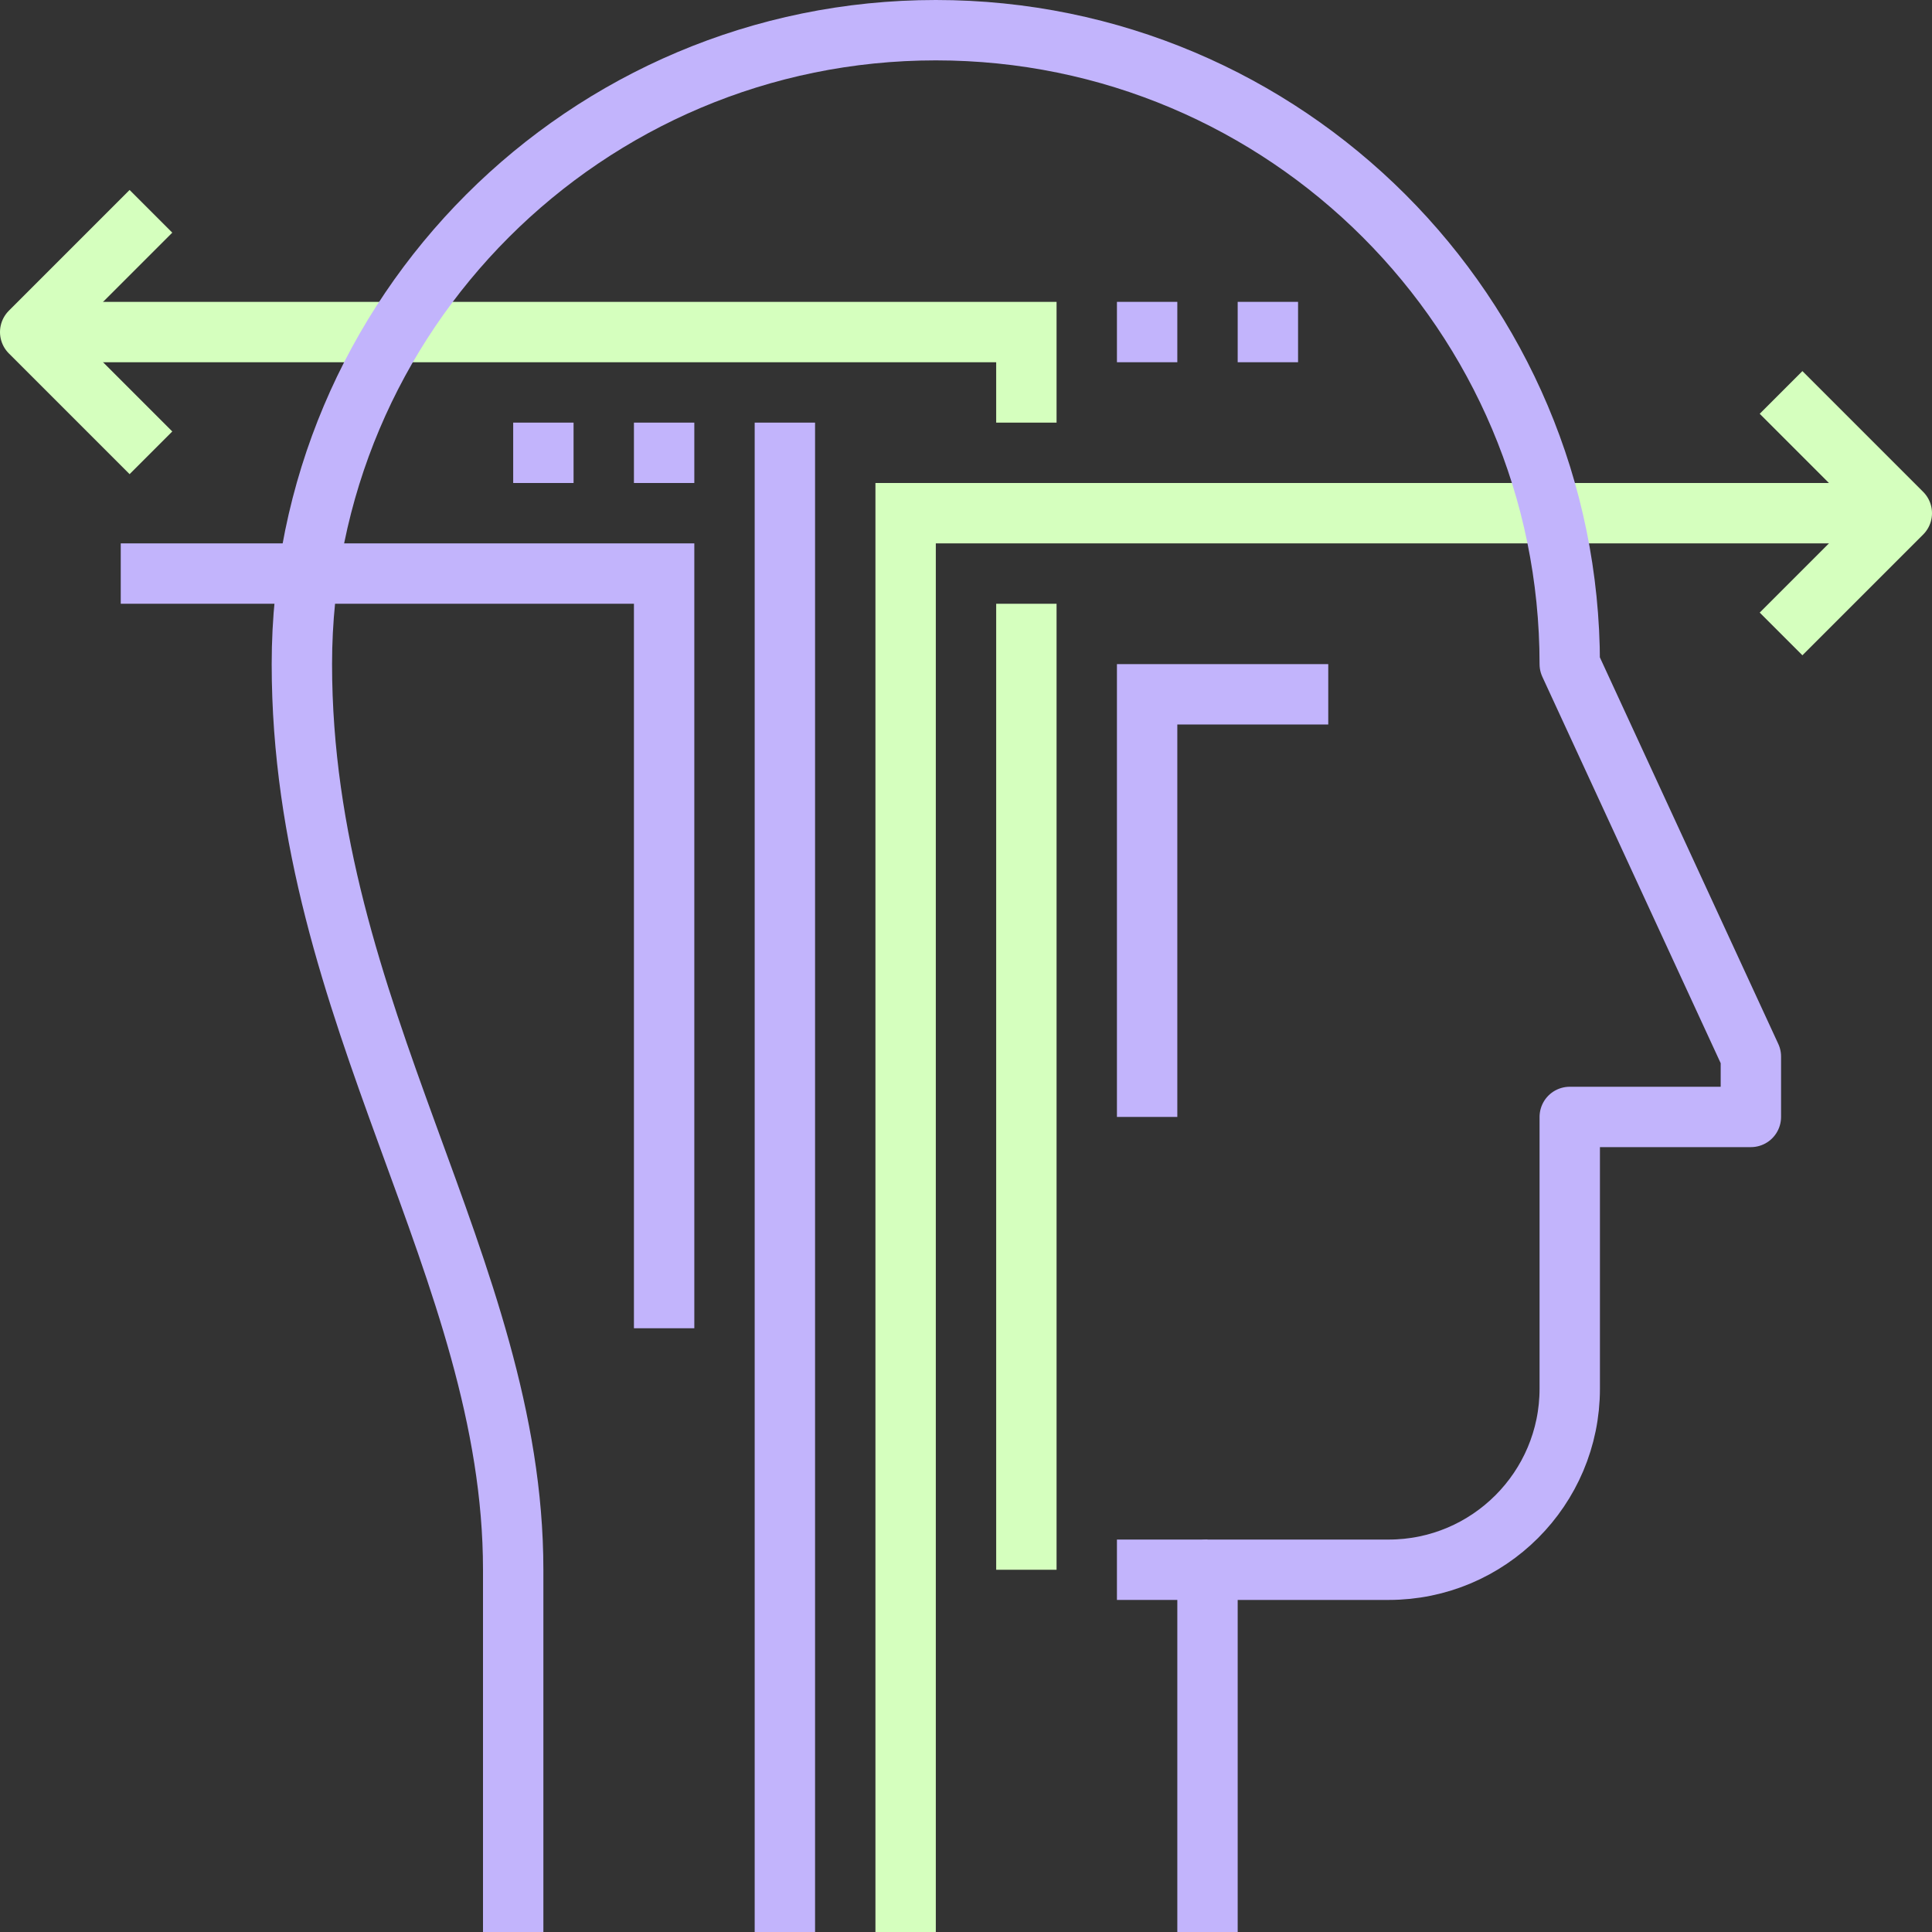
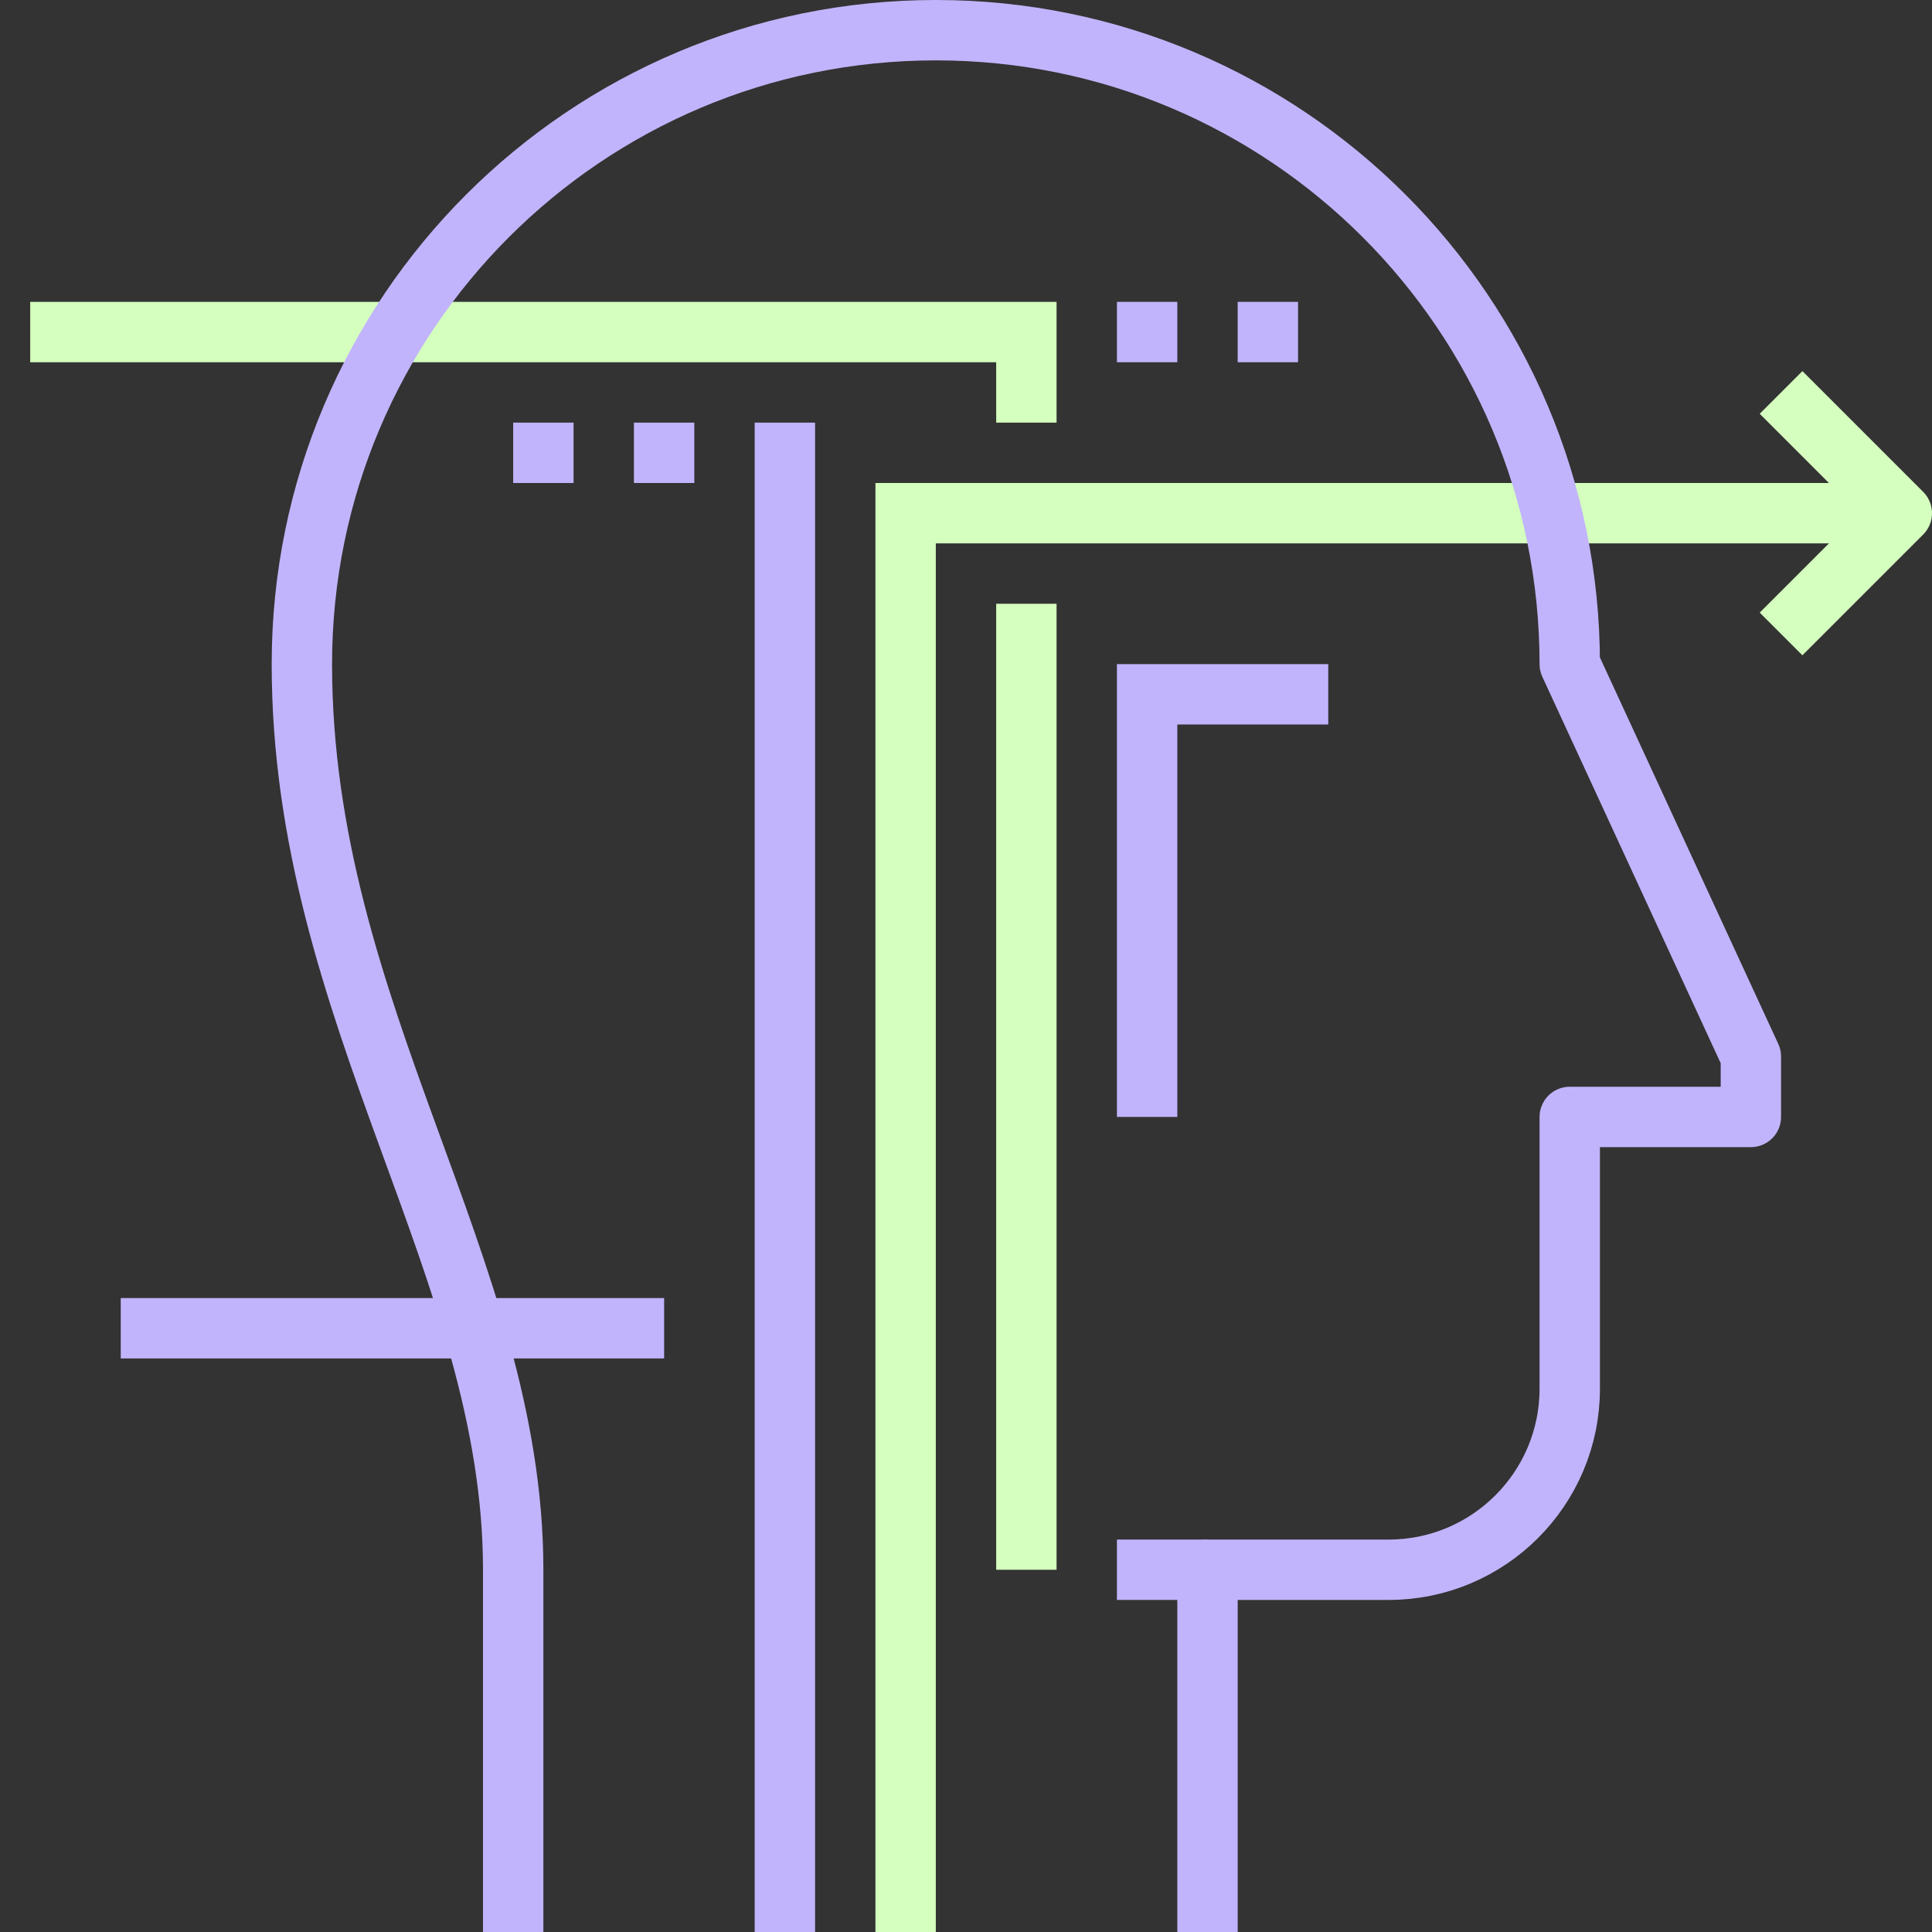
<svg xmlns="http://www.w3.org/2000/svg" fill="none" viewBox="0 0 80 80" height="80" width="80">
  <rect x="0" y="0" width="80" height="80" fill="#333333" stroke="none" />
  <g clip-path="url(#clip0_4658_41033)">
    <path stroke-miterlimit="10" stroke-width="2.5" stroke="#D5FFBE" d="M37.5 80V21.25H78.75" />
    <path stroke-linejoin="round" stroke-miterlimit="10" stroke-width="2.5" stroke="#C2B4FC" d="M32.5 80V17.5" />
    <path stroke-miterlimit="10" stroke-width="2.5" stroke="#C2B4FC" d="M47.5 46.25V28.75H55" />
    <path stroke-miterlimit="10" stroke-width="2.5" stroke="#D5FFBE" d="M42.5 17.5V13.75H1.25" />
    <path stroke-linejoin="round" stroke-miterlimit="10" stroke-width="2.5" stroke="#D5FFBE" d="M42.5 65V25" />
-     <path stroke-miterlimit="10" stroke-width="2.5" stroke="#C2B4FC" d="M27.5 55V23.75H5" />
+     <path stroke-miterlimit="10" stroke-width="2.5" stroke="#C2B4FC" d="M27.5 55H5" />
    <path stroke-linejoin="round" stroke-miterlimit="10" stroke-width="2.5" stroke="#C2B4FC" d="M46.25 13.75H48.75" />
    <path stroke-linejoin="round" stroke-miterlimit="10" stroke-width="2.5" stroke="#C2B4FC" d="M51.25 13.75H53.75" />
    <path stroke-linejoin="round" stroke-miterlimit="10" stroke-width="2.5" stroke="#D5FFBE" d="M73.75 26.25L78.75 21.25L73.75 16.25" />
-     <path stroke-linejoin="round" stroke-miterlimit="10" stroke-width="2.5" stroke="#D5FFBE" d="M6.25 18.75L1.25 13.75L6.25 8.75" />
    <path stroke-linejoin="round" stroke-miterlimit="10" stroke-width="2.5" stroke="#C2B4FC" d="M28.75 18.75H26.25" />
    <path stroke-linejoin="round" stroke-miterlimit="10" stroke-width="2.5" stroke="#C2B4FC" d="M23.75 18.75H21.25" />
    <path stroke-linejoin="round" stroke-miterlimit="10" stroke-width="2.5" stroke="#C2B4FC" d="M21.25 80V65C21.25 52.5 12.5 41.998 12.5 27.5C12.5 13.002 24.253 1.25 38.75 1.25C53.248 1.25 65 13.002 65 27.5L72.5 43.75V46.25H65V57.5C65 61.641 61.641 65 57.5 65H50V80" />
    <path stroke-miterlimit="10" stroke-width="2.5" stroke="#C2B4FC" d="M50 65H46.25" />
  </g>
  <defs>
    <clipPath id="clip0_4658_41033">
      <rect fill="white" height="80" width="80" />
    </clipPath>
  </defs>
</svg>